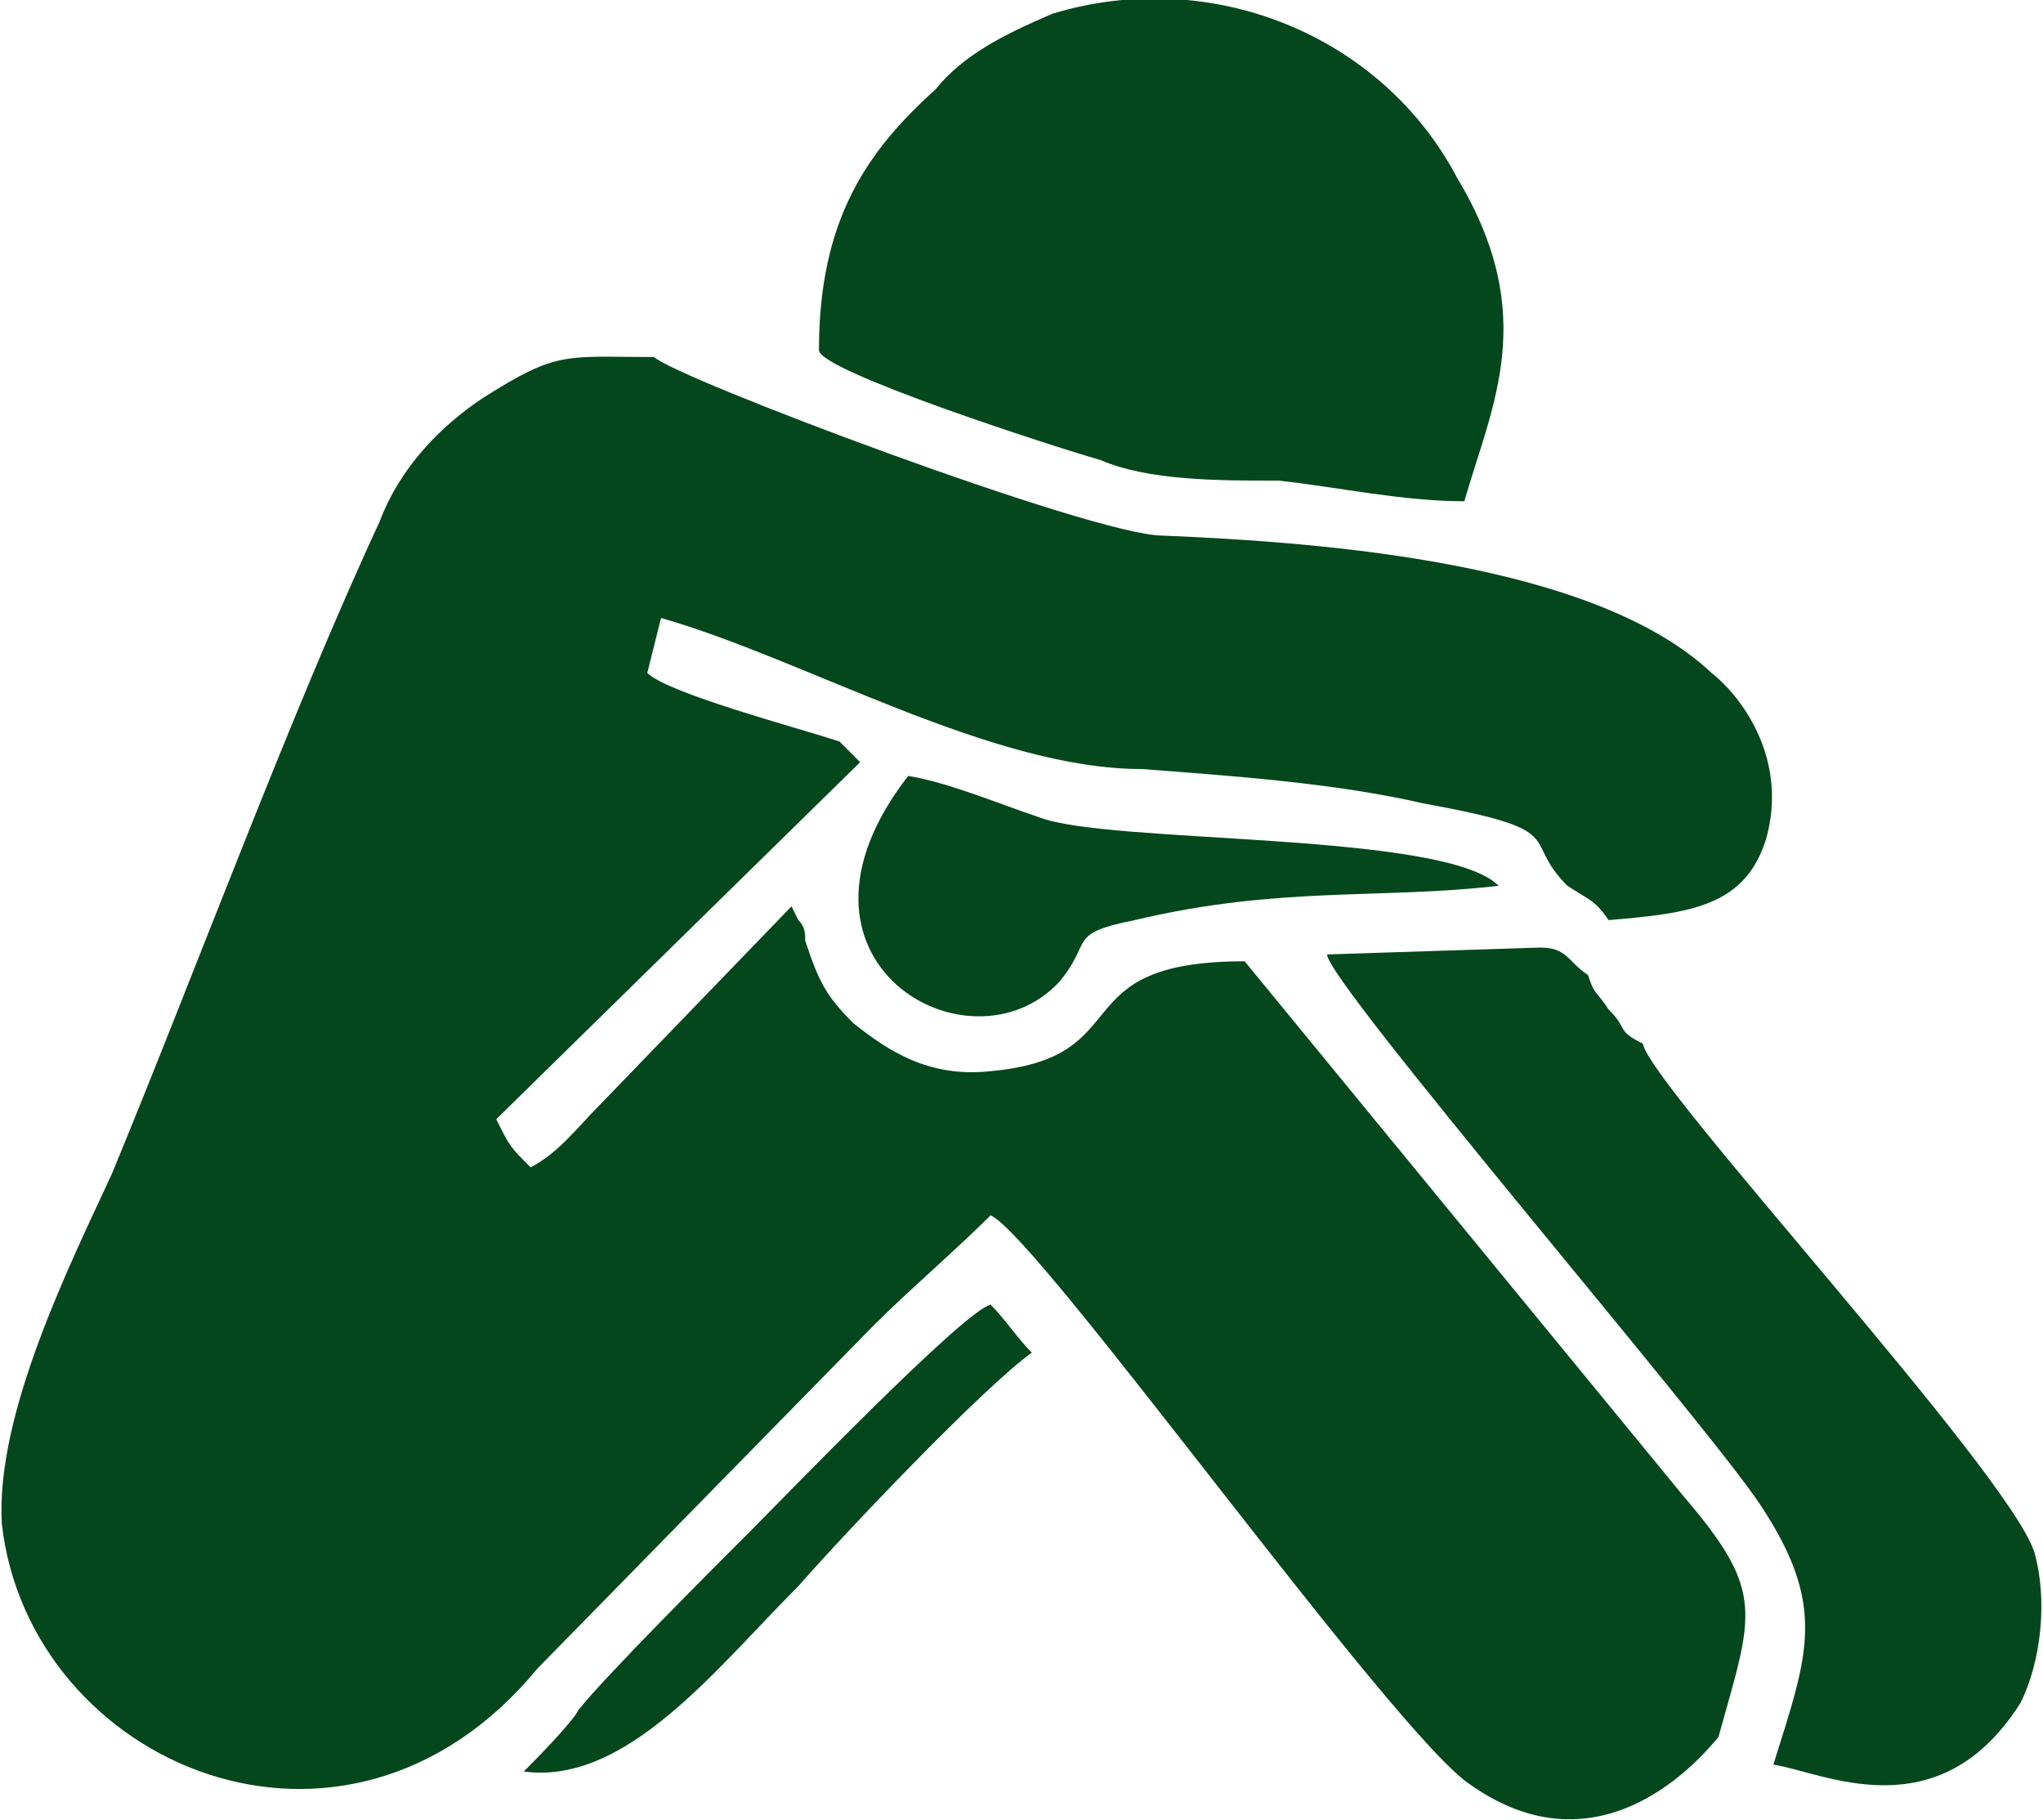
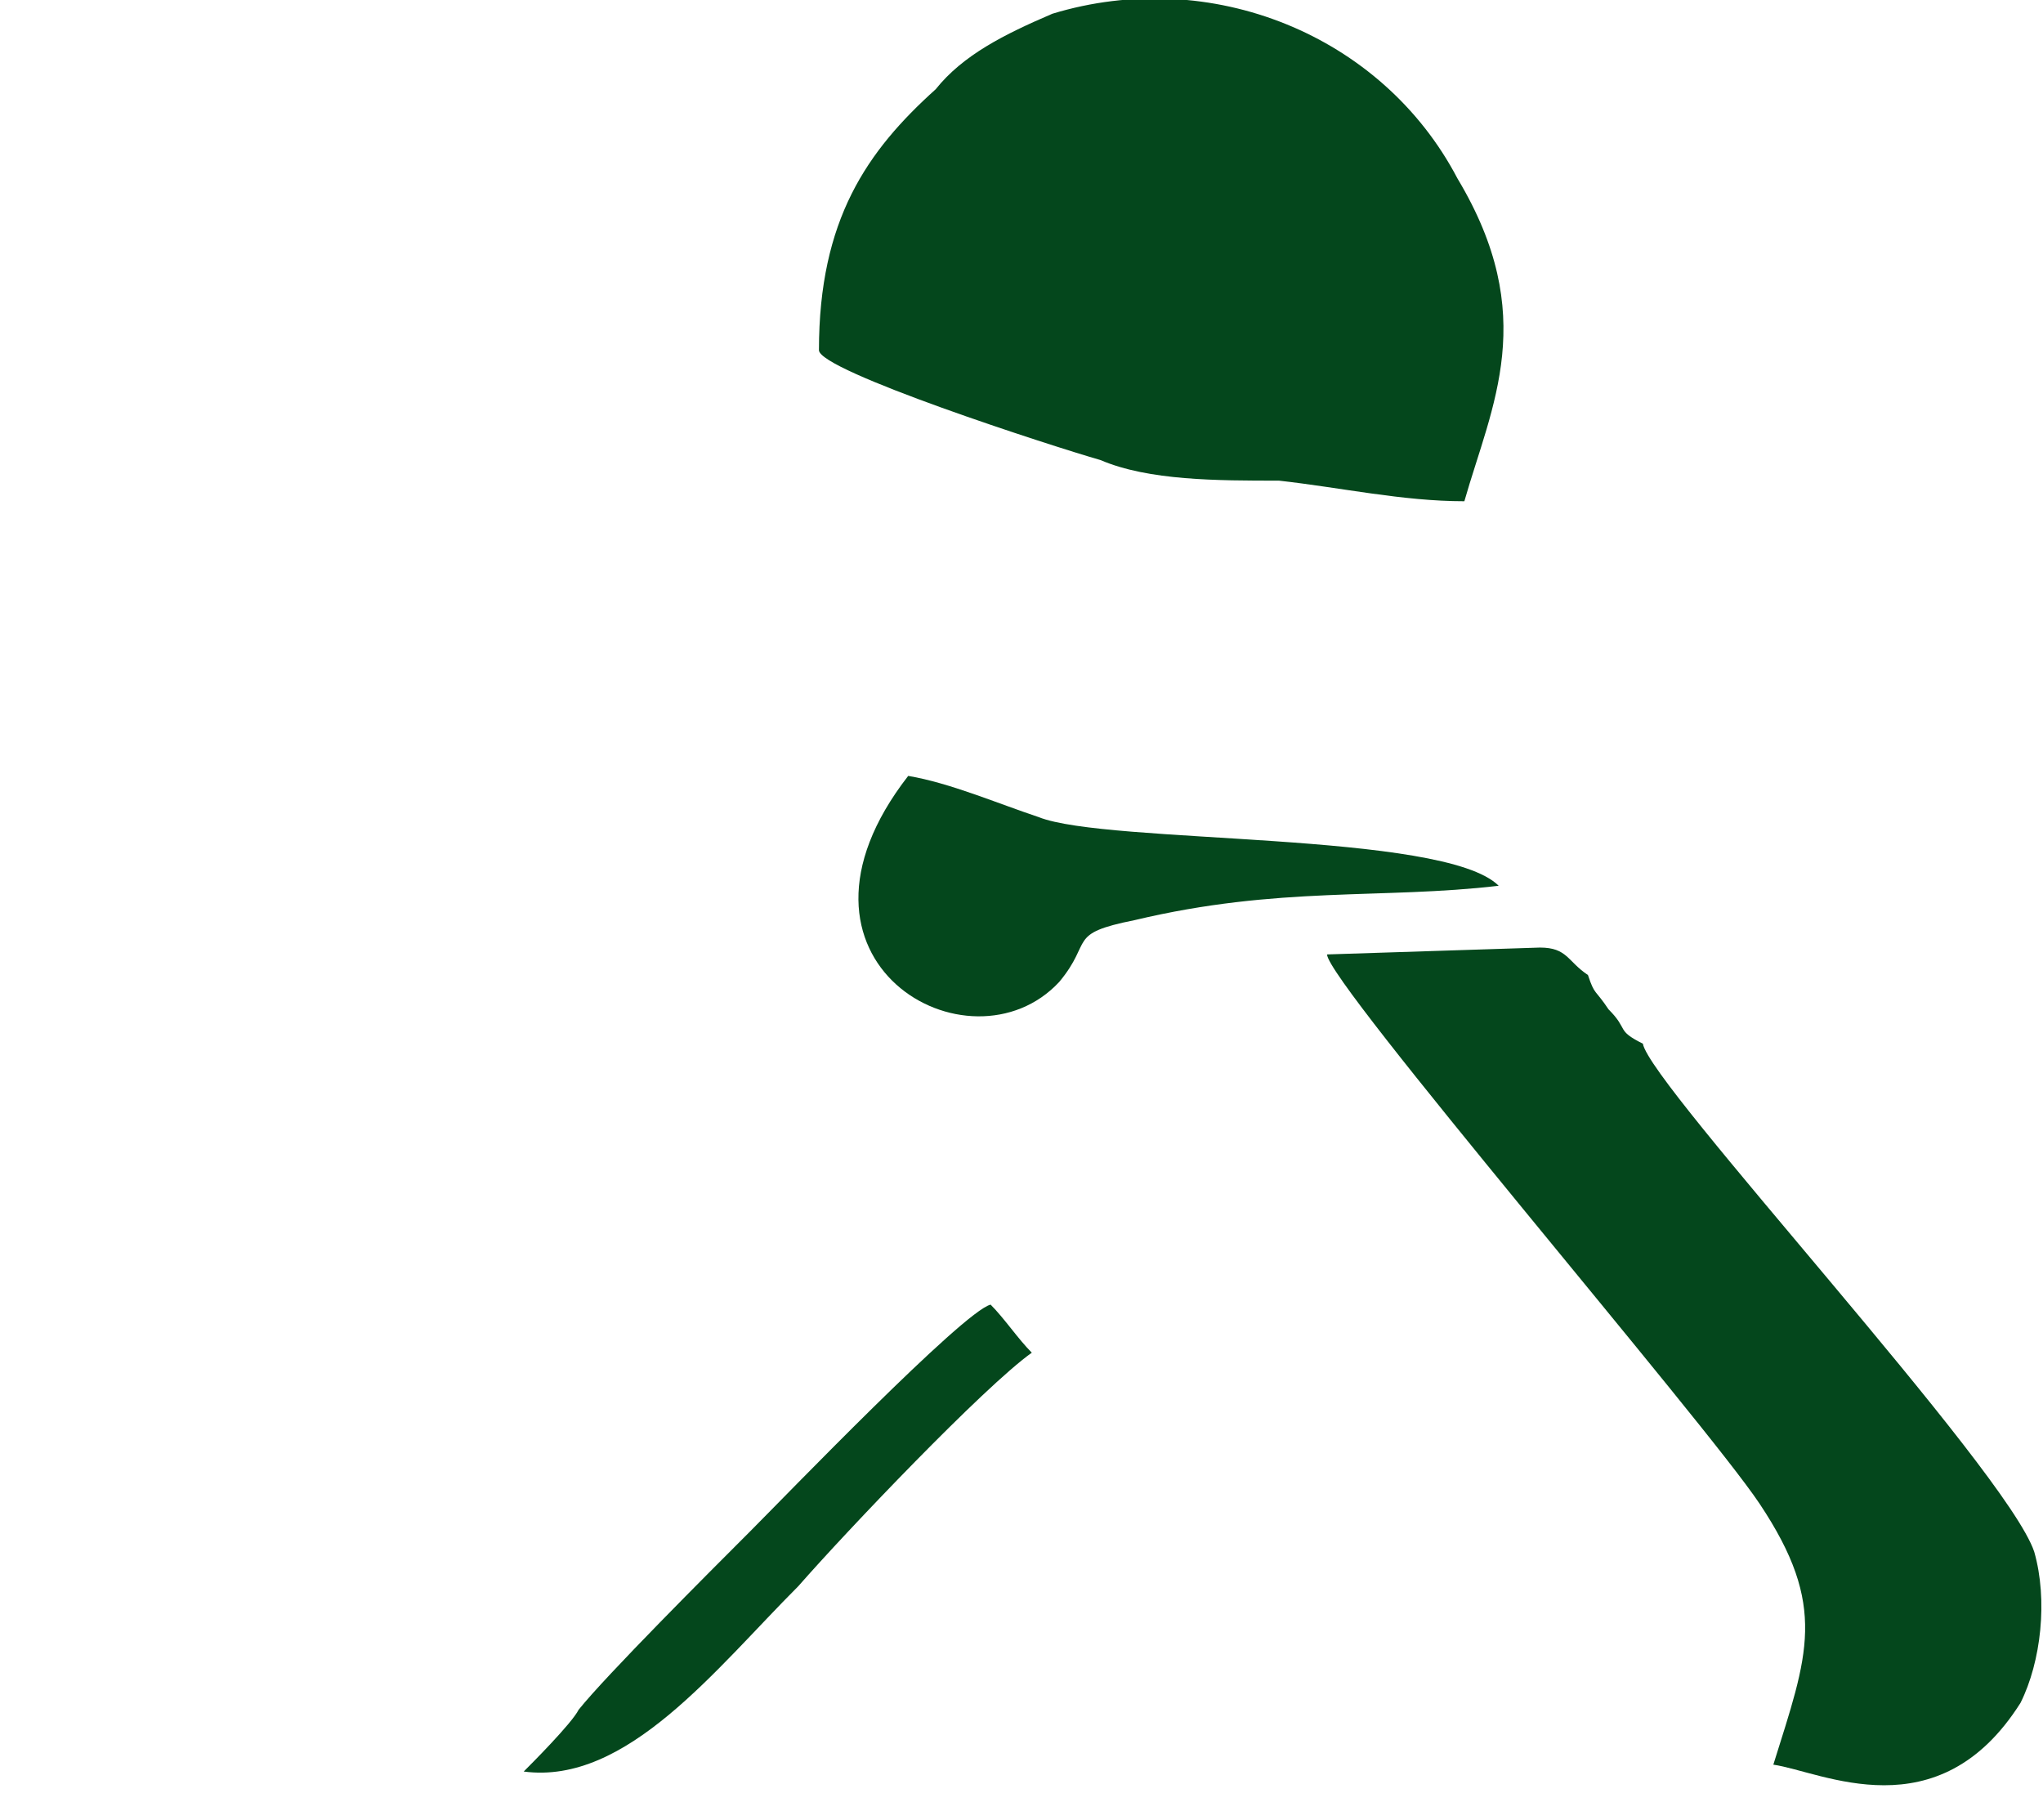
<svg xmlns="http://www.w3.org/2000/svg" xml:space="preserve" width="19.013mm" height="16.933mm" version="1.1" style="shape-rendering:geometricPrecision; text-rendering:geometricPrecision; image-rendering:optimizeQuality; fill-rule:evenodd; clip-rule:evenodd" viewBox="0 0 297 265">
  <defs>
    <style type="text/css">
   
    .fil0 {fill:#04471C}
   
  </style>
  </defs>
  <g id="Layer_x0020_1">
    <g id="_2602867475344">
-       <path class="fil0" d="M250 253c5,-18 7,-21 -5,-35l-64 -78c-27,0 -15,14 -37,16 -9,1 -15,-3 -20,-7 -4,-4 -5,-6 -7,-12 0,-1 0,-2 -1,-3l-1 -2 -28 29c-3,3 -6,7 -10,9 -3,-3 -3,-3 -5,-7l53 -52 -3 -3c-6,-2 -25,-7 -28,-10l2 -8c21,6 48,22 70,22 13,1 28,2 41,5 22,4 14,5 21,12 3,2 4,2 6,5 12,-1 20,-2 23,-12 3,-11 -3,-20 -8,-24 -17,-16 -56,-19 -80,-20 -10,0 -71,-23 -74,-26 -13,0 -14,-1 -25,6 -6,4 -12,10 -15,18 -13,28 -27,66 -39,95 -6,13 -17,35 -16,51 4,35 50,55 78,21l49 -50c5,-5 12,-11 17,-16 7,3 59,76 70,83 20,14 35,-6 36,-7z" />
      <path class="fil0" d="M119 51c0,3 34,14 41,16 7,3 17,3 26,3 9,1 18,3 27,3 4,-14 11,-27 -1,-47 -11,-21 -36,-31 -59,-24 -7,3 -13,6 -17,11 -10,9 -17,19 -17,38z" />
      <path class="fil0" d="M258 257c7,1 24,10 36,-9 3,-6 4,-15 2,-22 -4,-12 -56,-68 -57,-74 -4,-2 -2,-2 -5,-5 -2,-3 -2,-2 -3,-5 -3,-2 -3,-4 -7,-4l-31 1c0,4 55,68 63,80 10,15 7,22 2,38z" />
      <path class="fil0" d="M132 113c-21,27 9,44 22,30 5,-6 1,-7 11,-9 21,-5 36,-3 53,-5 -8,-8 -57,-6 -67,-10 -6,-2 -13,-5 -19,-6z" />
      <path class="fil0" d="M76 258c15,2 28,-15 40,-27 7,-8 27,-29 34,-34 -2,-2 -4,-5 -6,-7 -4,1 -30,28 -35,33 -6,6 -21,21 -25,26 -1,2 -7,8 -8,9z" />
    </g>
  </g>
</svg>